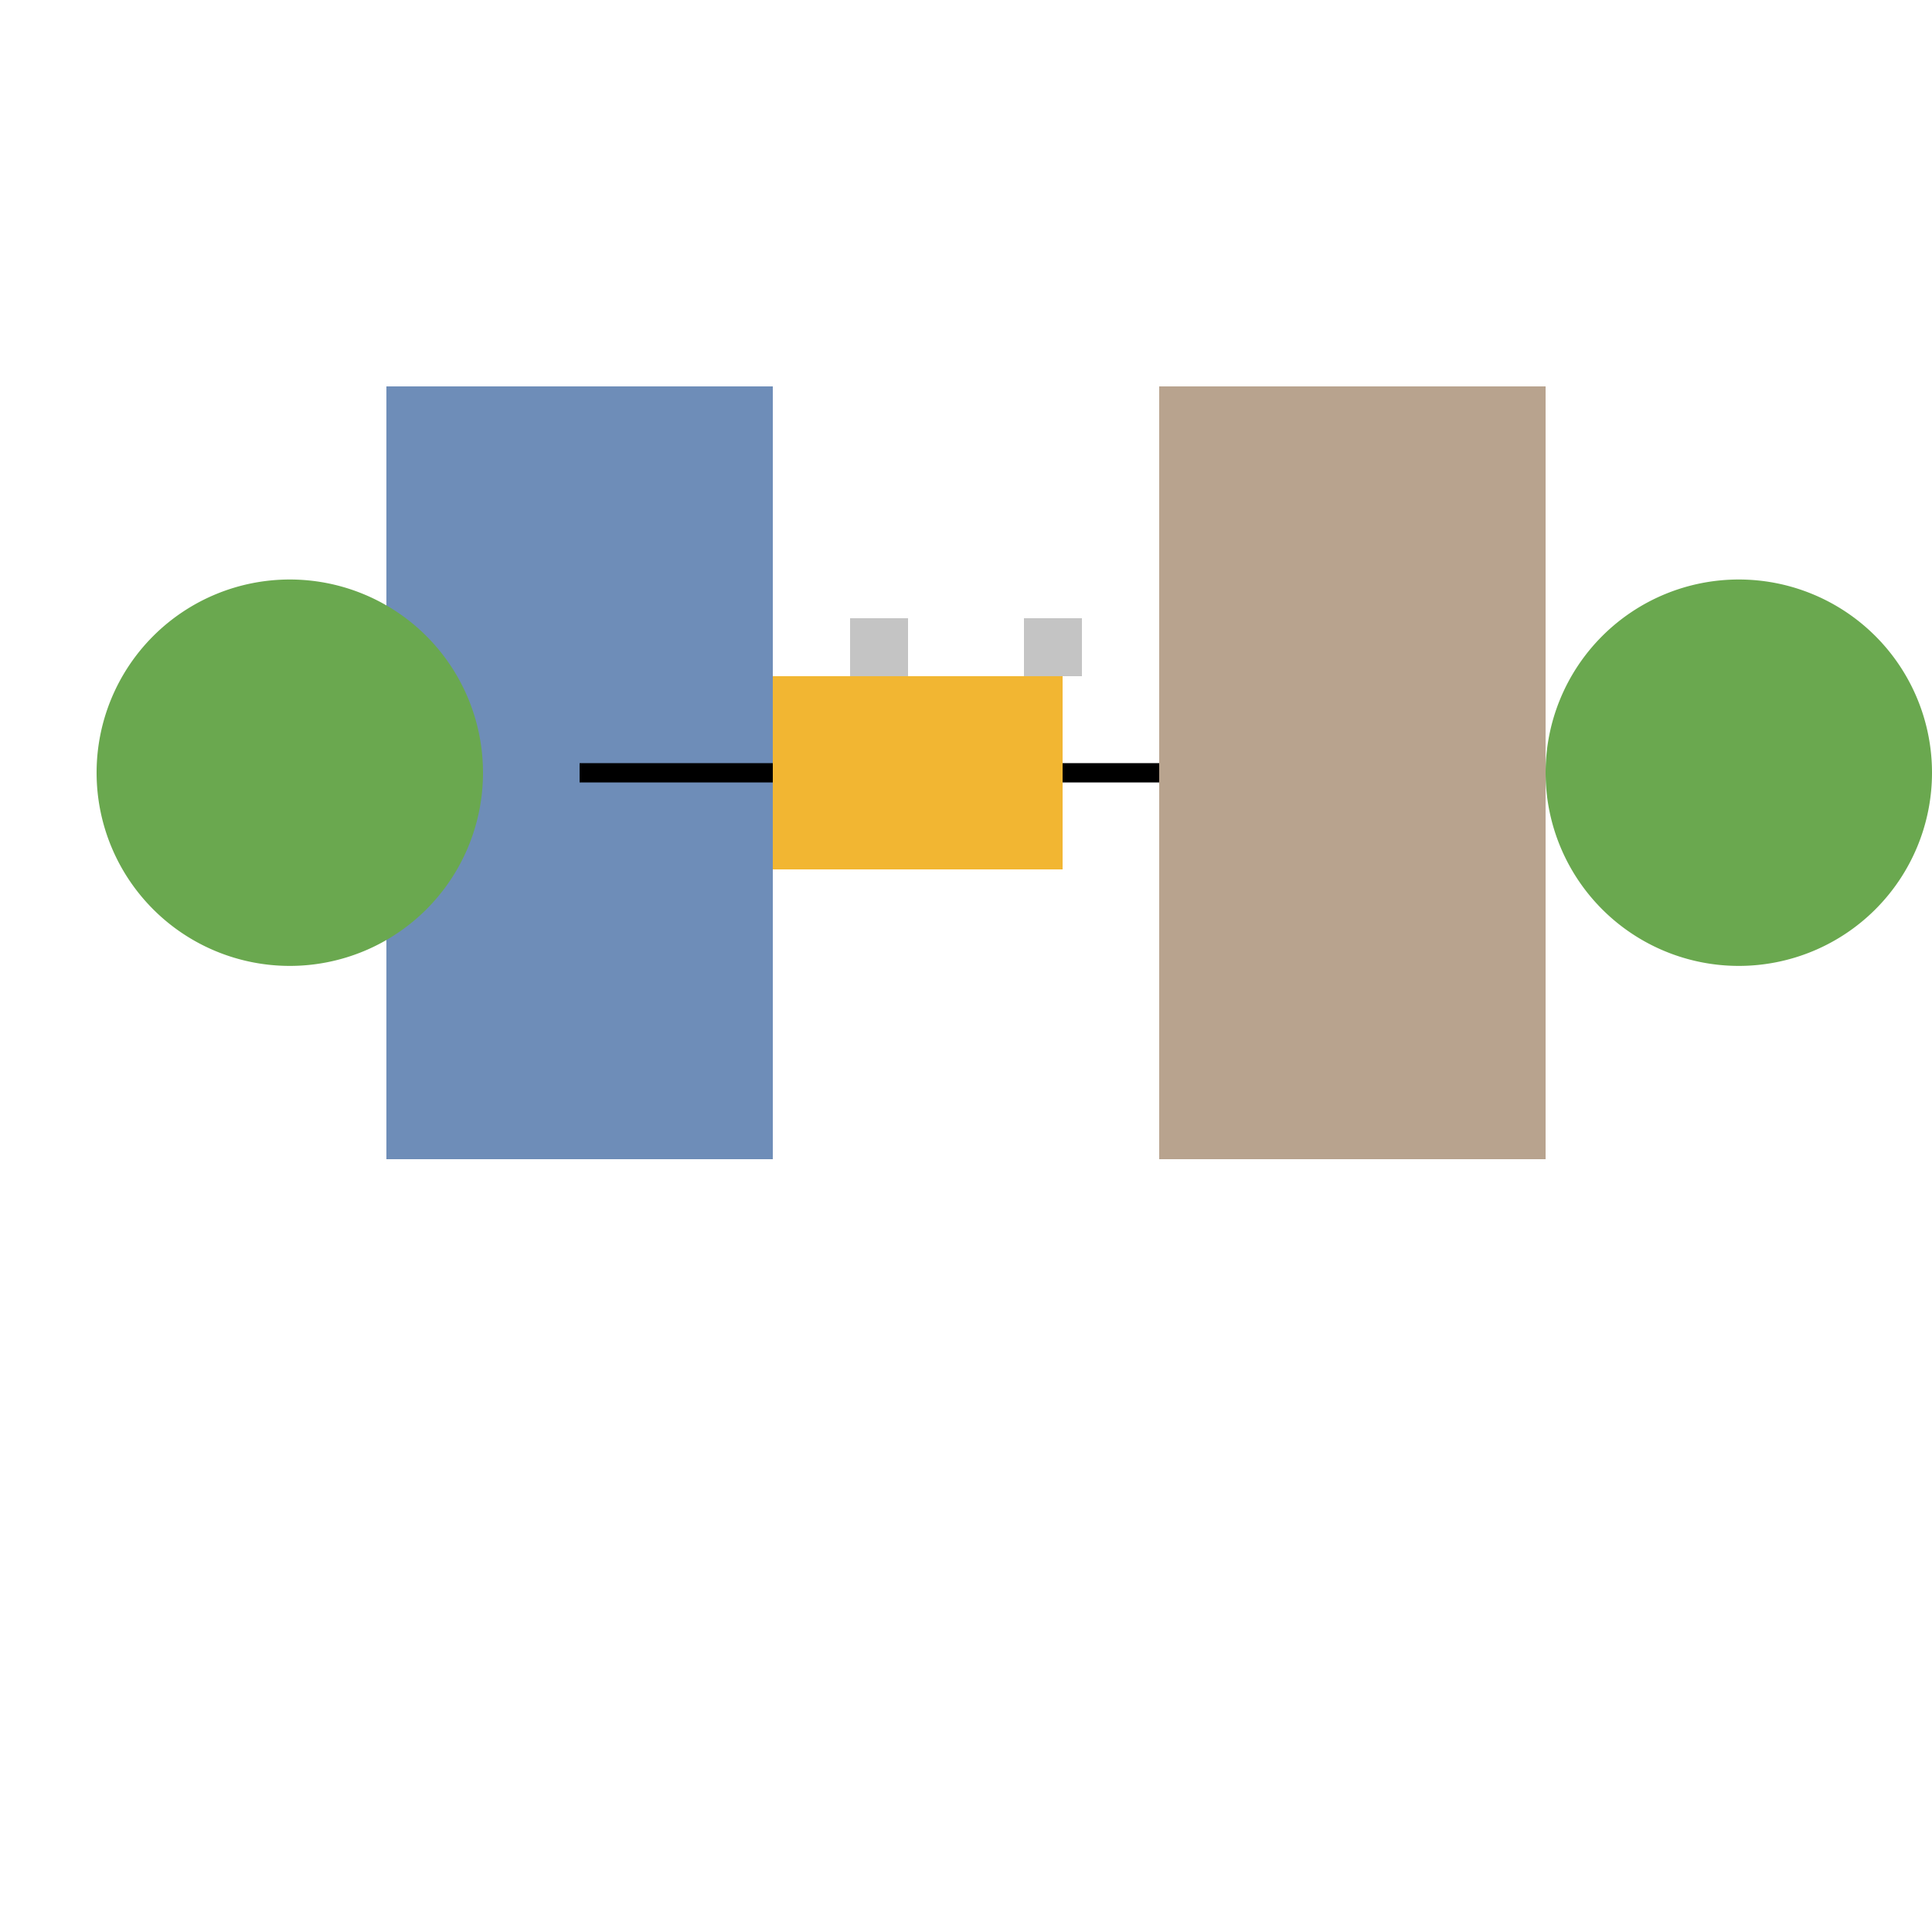
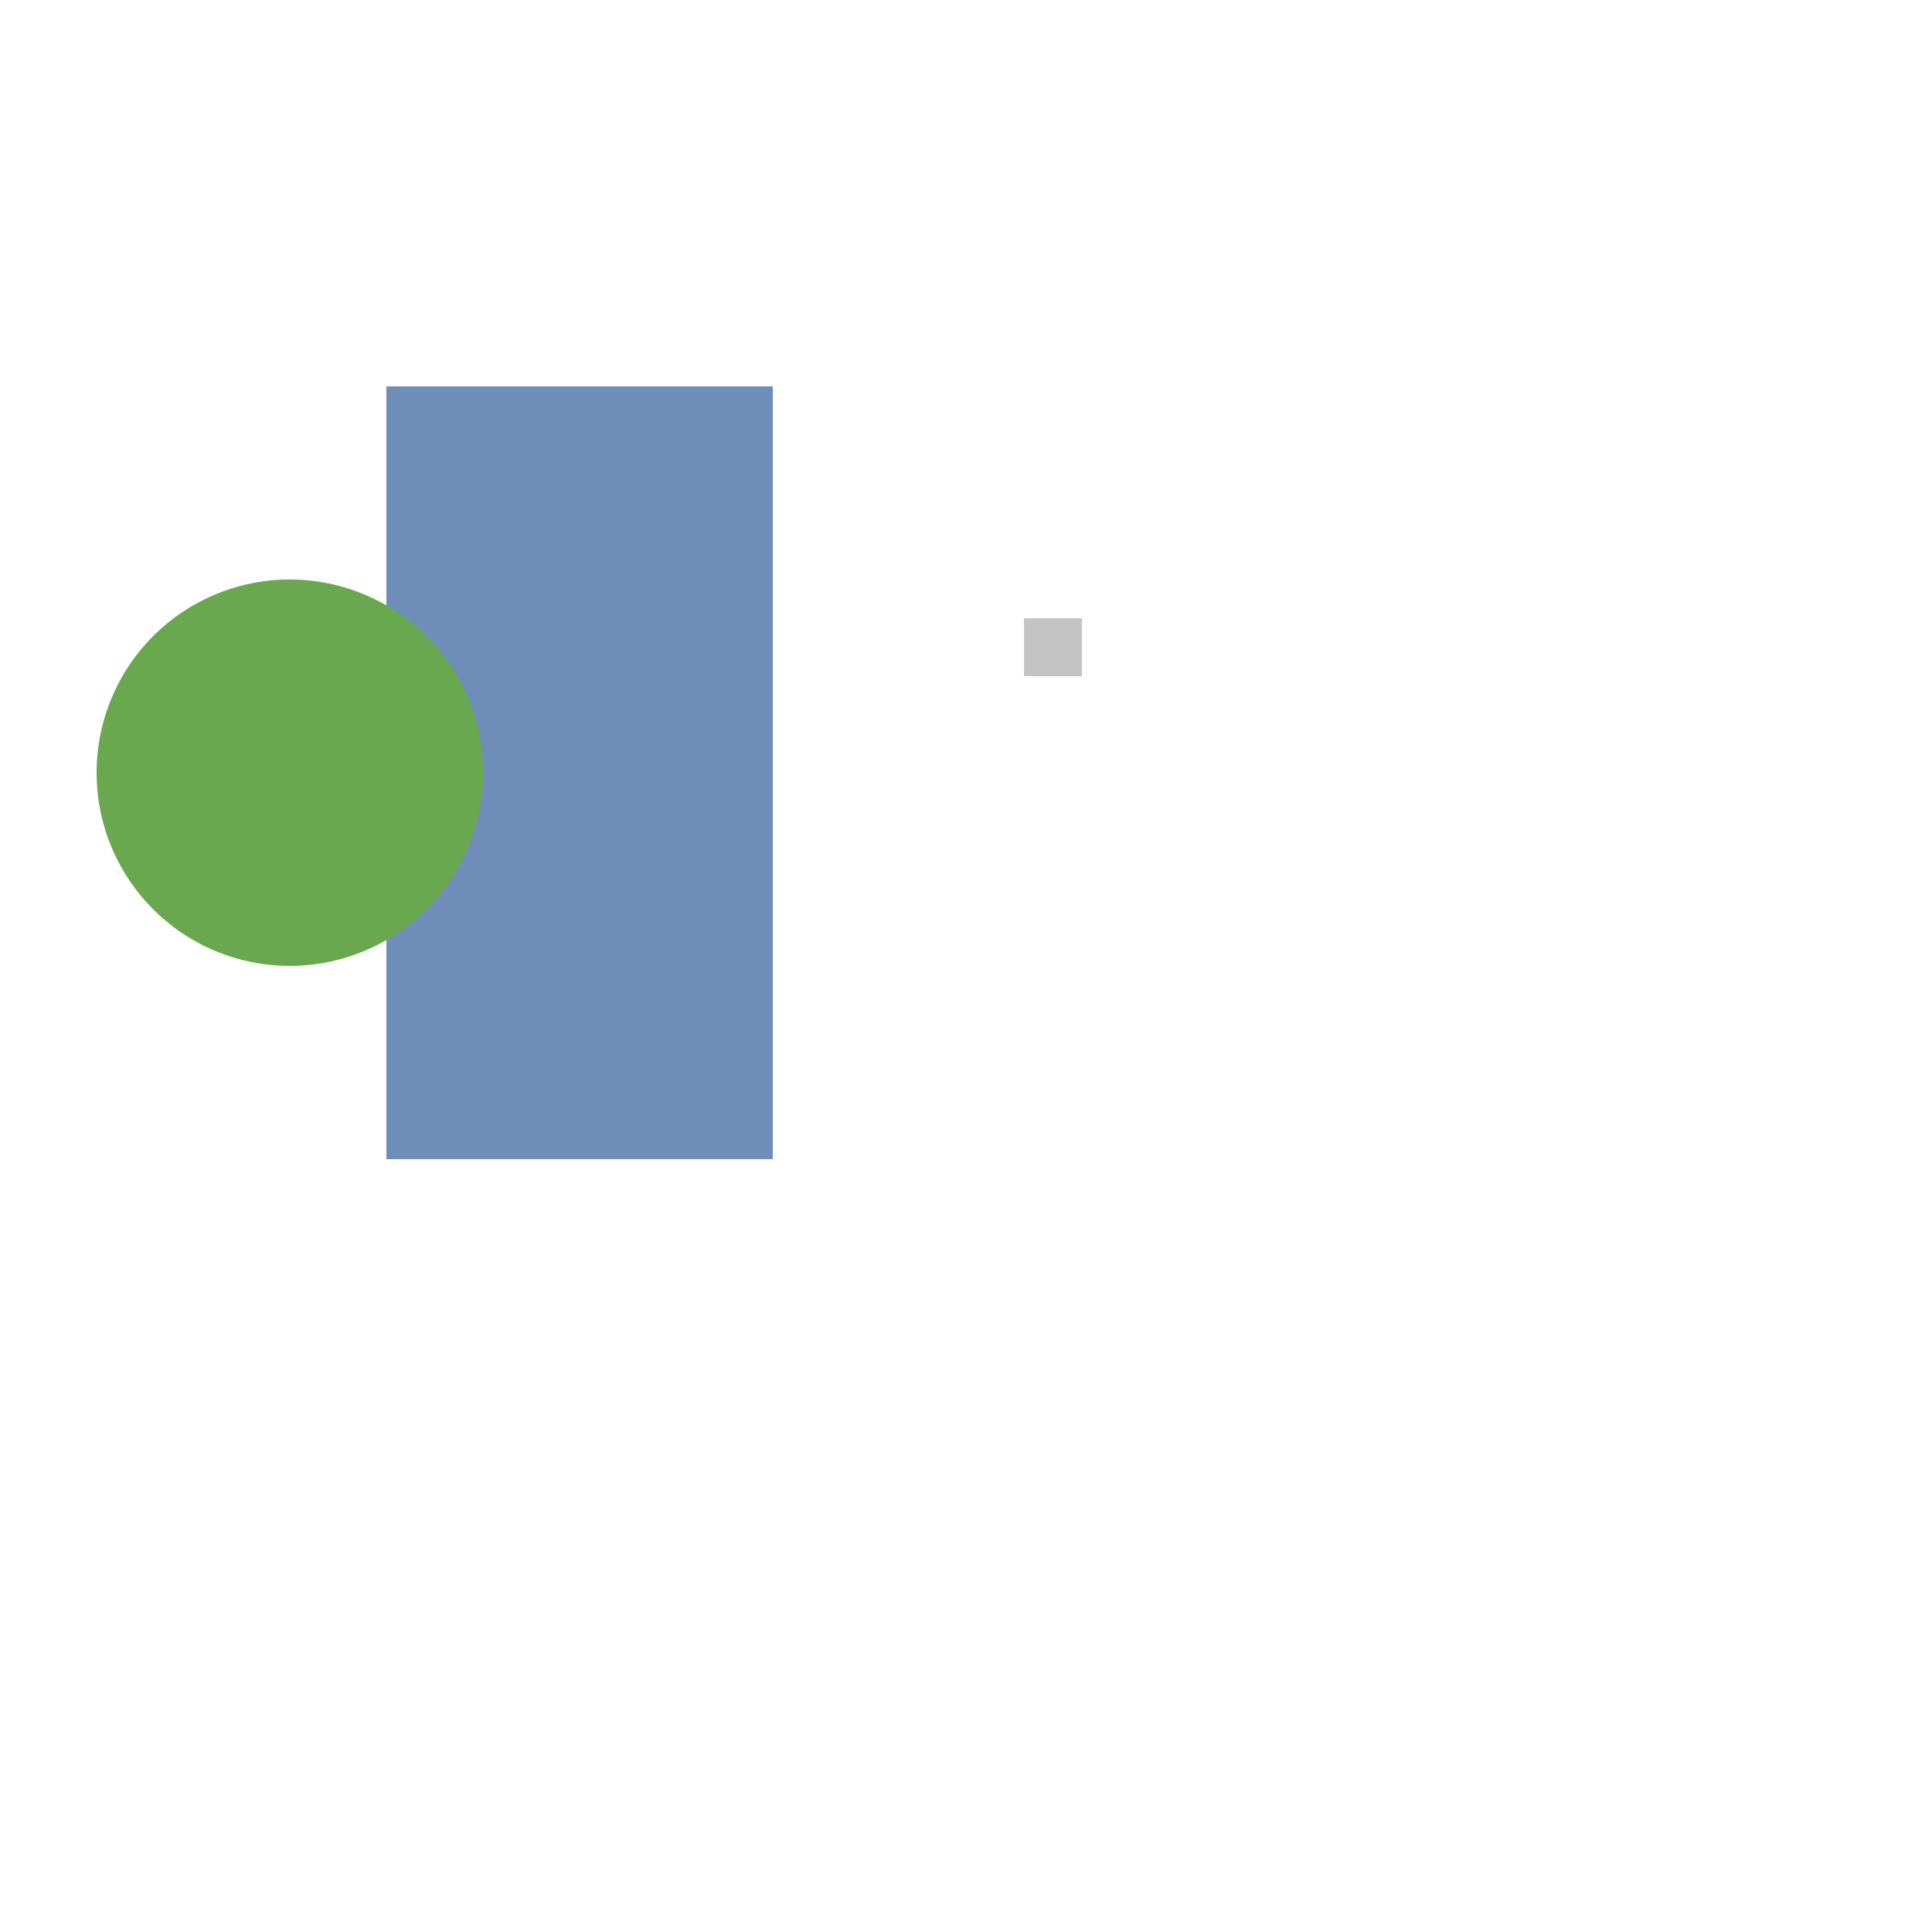
<svg xmlns="http://www.w3.org/2000/svg" width="500" height="500">
  <defs />
  <g>
    <rect fill="#6e8db8" stroke="none" x="100" y="100" width="100" height="200" />
-     <rect fill="#b8a38e" stroke="none" x="300" y="100" width="100" height="200" />
-     <path fill="none" stroke="#000000" paint-order="fill stroke markers" d=" M 150 200 L 300 200" stroke-miterlimit="10" stroke-width="5" stroke-dasharray="" />
-     <rect fill="#f2b632" stroke="none" x="200" y="175" width="75" height="50" />
-     <rect fill="#c4c4c4" stroke="none" x="220" y="160" width="15" height="15" />
    <rect fill="#c4c4c4" stroke="none" x="265" y="160" width="15" height="15" />
    <path fill="#6aa84f" stroke="none" paint-order="stroke fill markers" d=" M 125 200 A 50 50 0 1 1 125 199.95" />
-     <path fill="#6aa84f" stroke="none" paint-order="stroke fill markers" d=" M 500 200 A 50 50 0 1 1 500 199.95" />
  </g>
</svg>